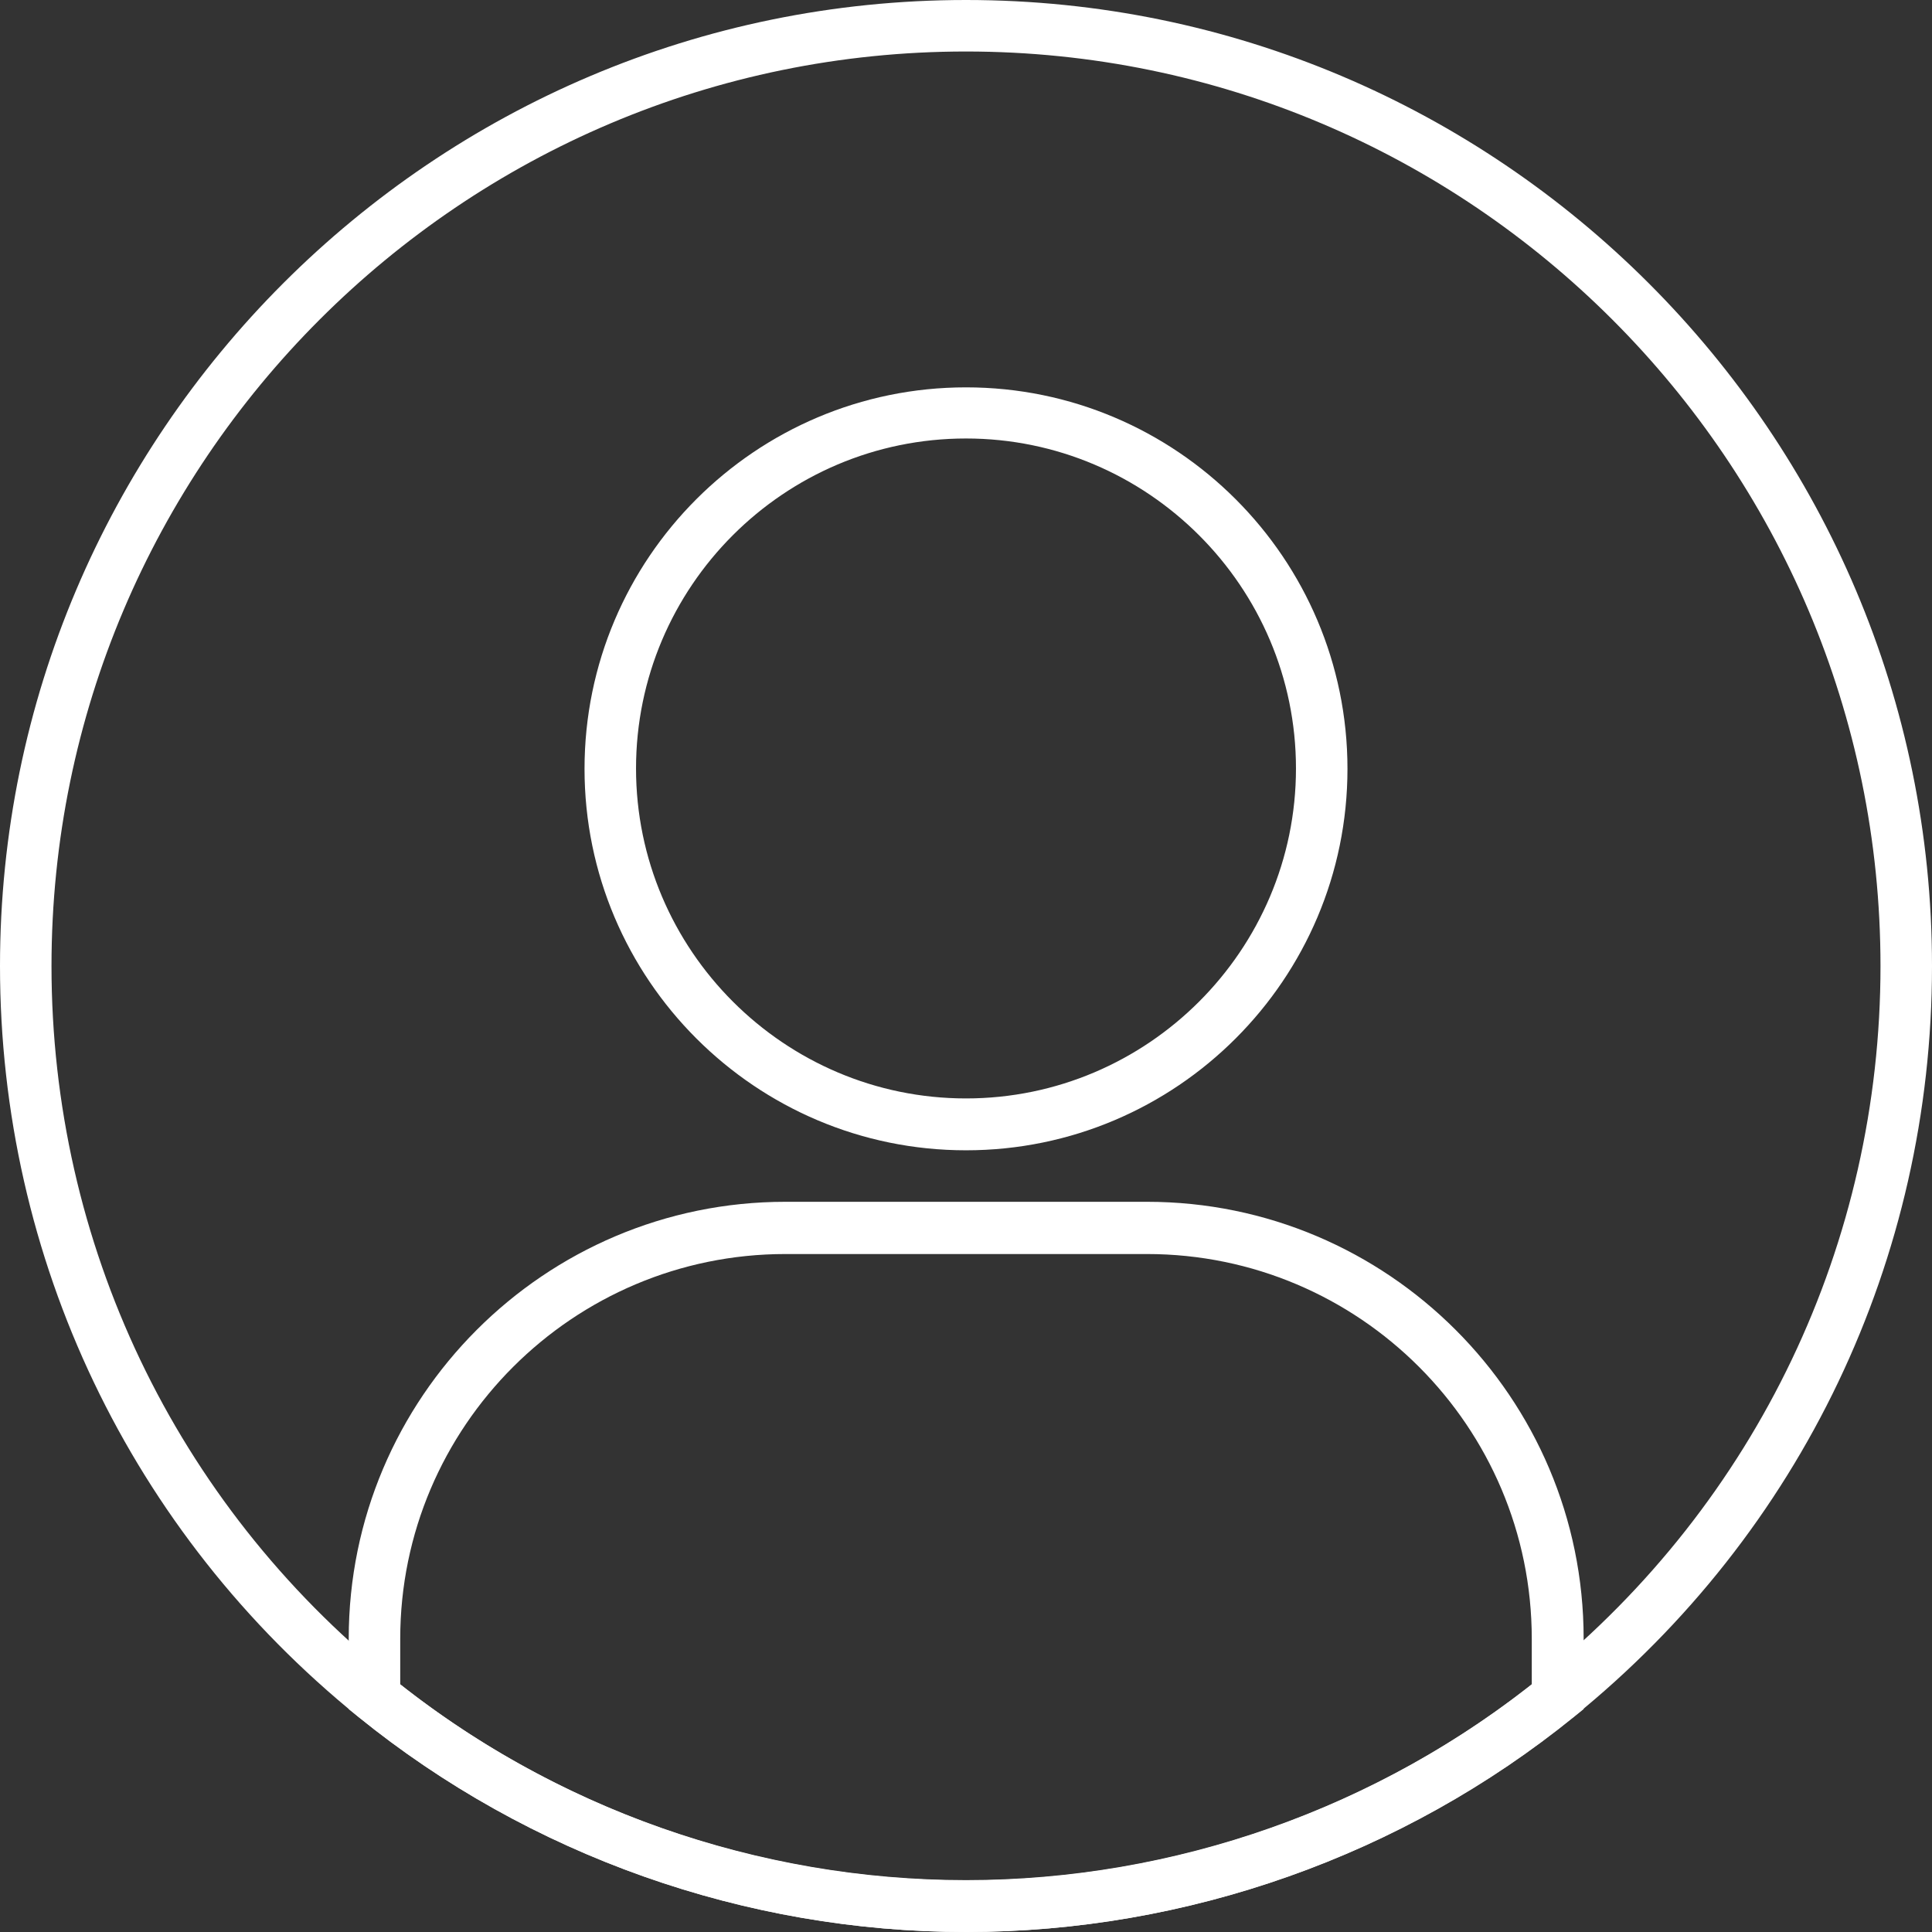
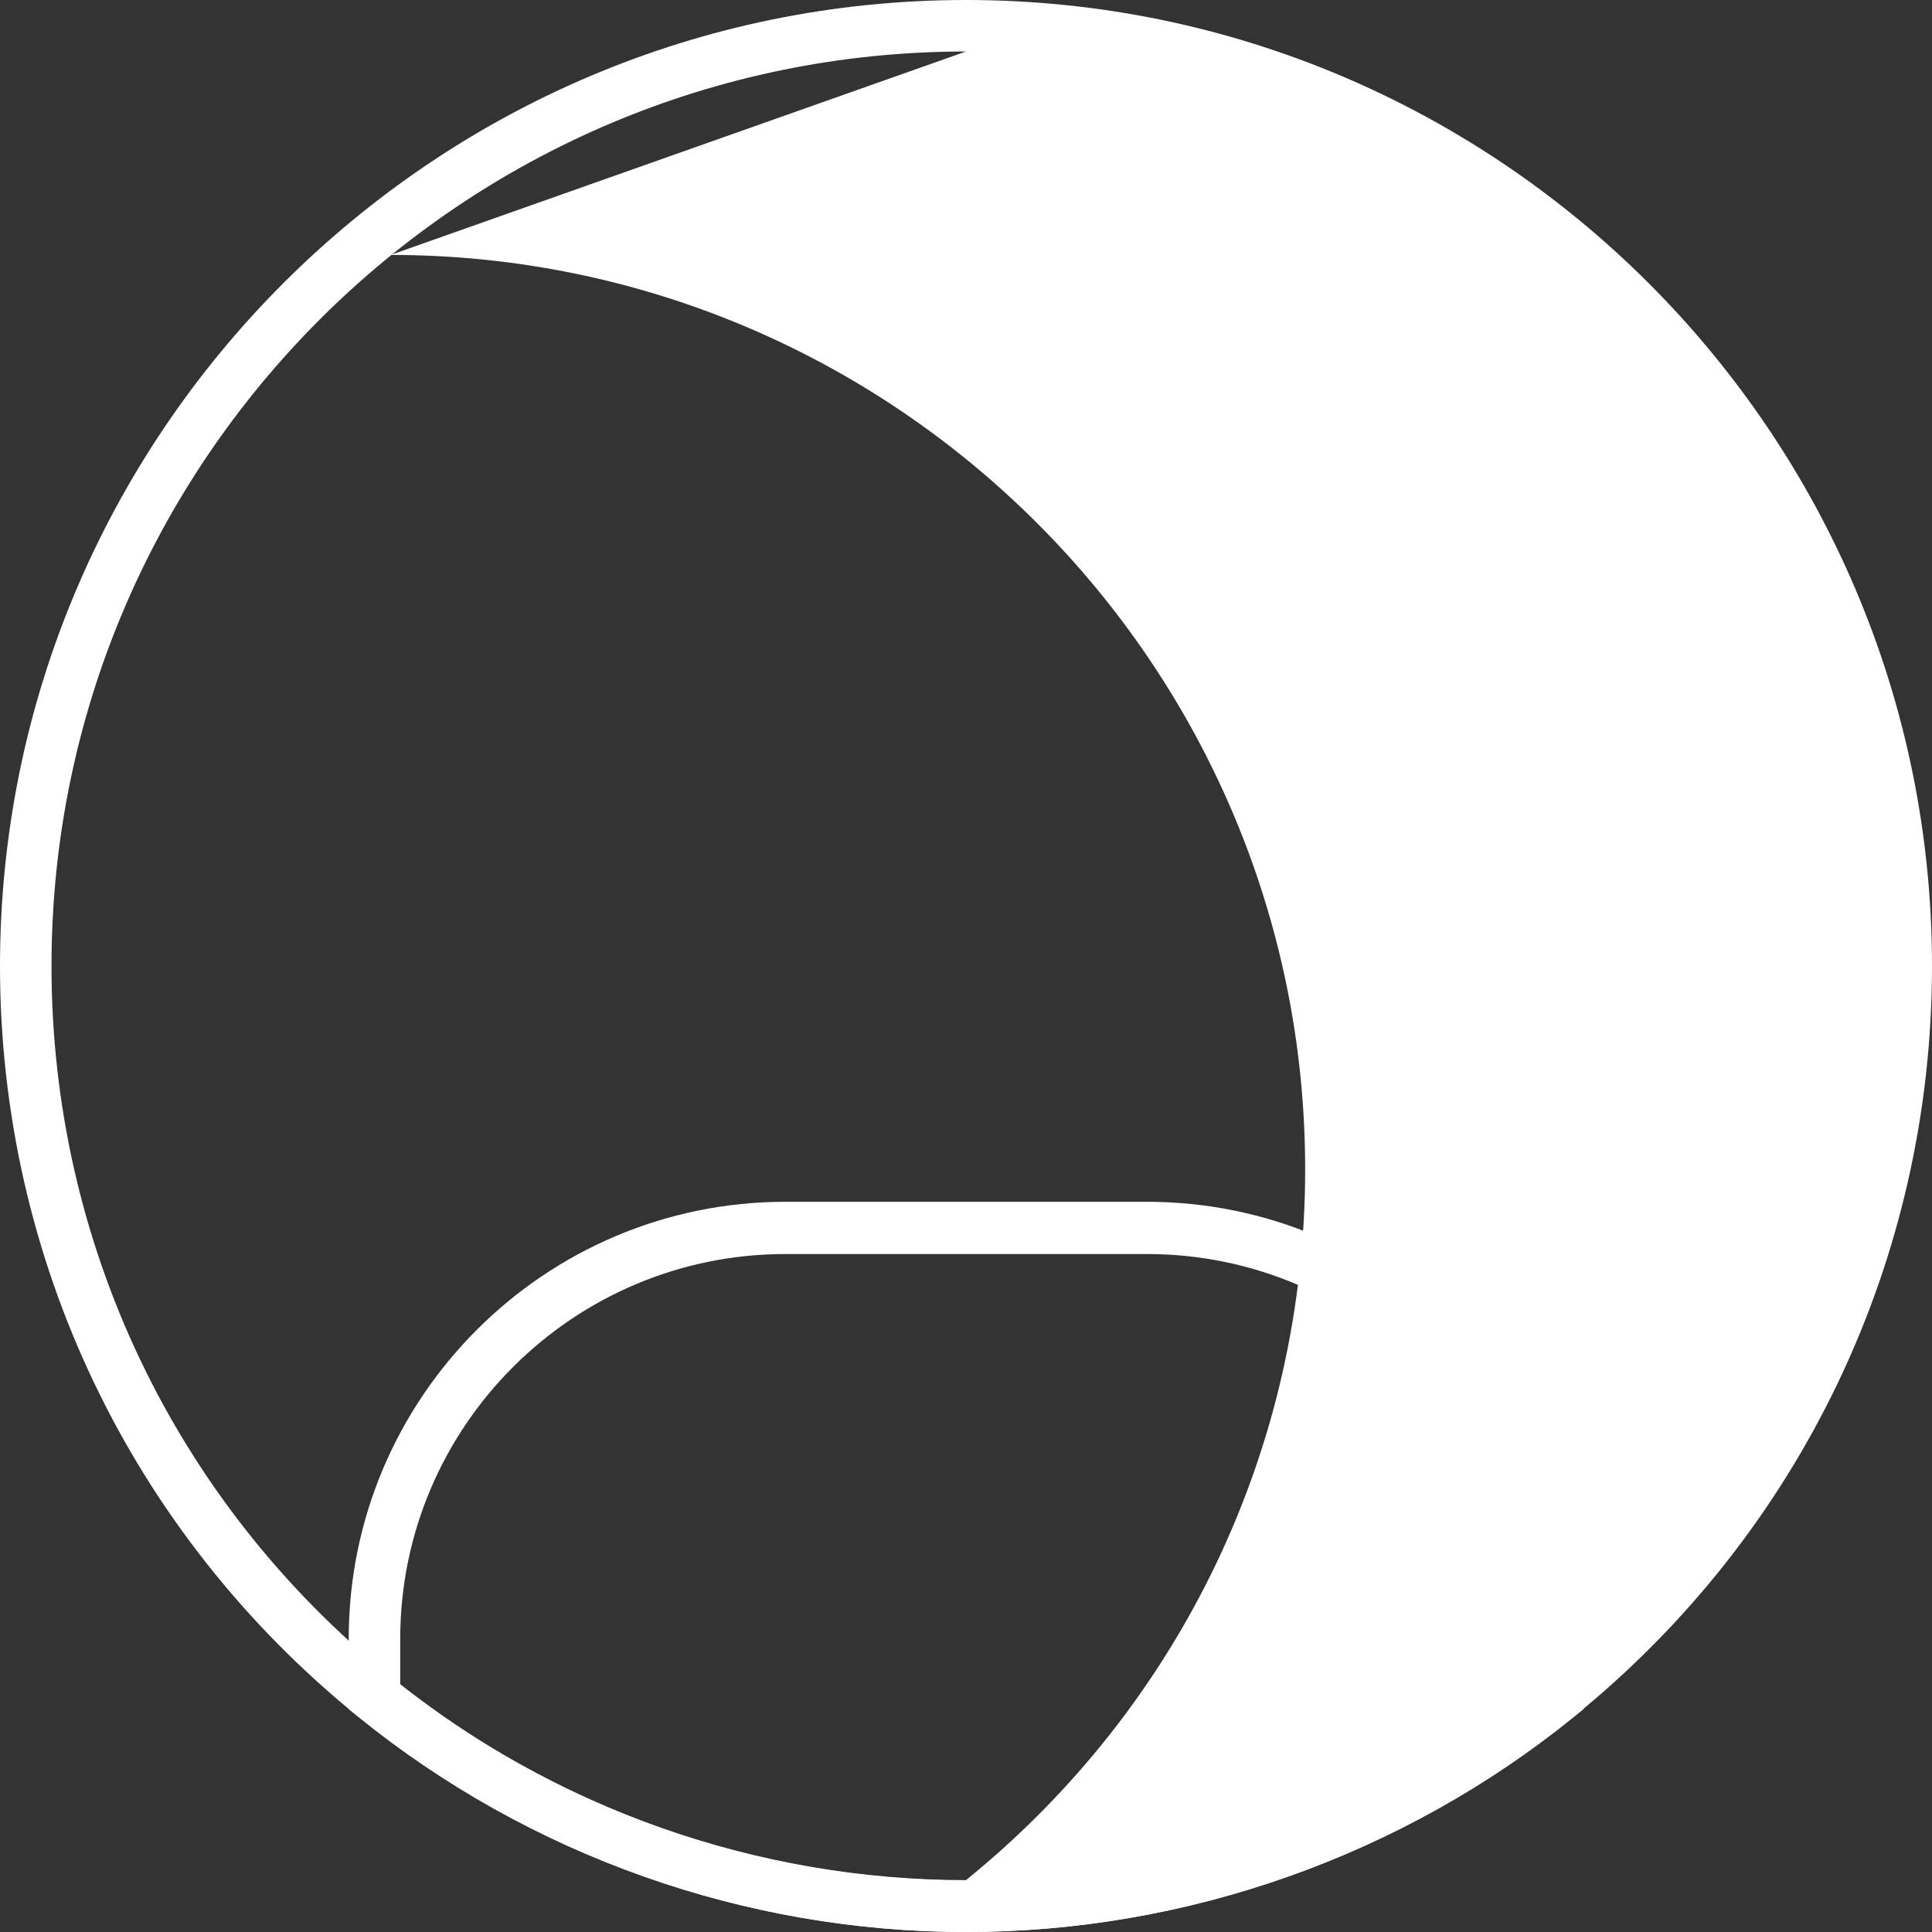
<svg xmlns="http://www.w3.org/2000/svg" id="Layer_2" viewBox="0 0 52.52 52.52">
  <rect x="0" y="0" width="52.52" height="52.52" fill="#333333" stroke="none" />
  <defs>
    <style>
      .cls-1 {
        fill: #fff;
      }
    </style>
  </defs>
  <g id="Layer_1-2" data-name="Layer_1">
    <g>
-       <path class="cls-1" d="M26.26,52.52c-6,0-11.87-2.08-16.52-5.85C3.55,41.66,0,34.22,0,26.26,0,11.78,11.78,0,26.26,0s26.26,11.78,26.26,26.26c0,7.96-3.55,15.4-9.74,20.41-4.65,3.77-10.52,5.85-16.52,5.85ZM26.26,1.4C12.55,1.4,1.4,12.55,1.4,26.26c0,7.53,3.36,14.58,9.22,19.32,4.4,3.57,9.96,5.53,15.64,5.53s11.23-1.96,15.64-5.53c5.86-4.75,9.22-11.79,9.22-19.32,0-13.71-11.15-24.86-24.86-24.86Z" />
+       <path class="cls-1" d="M26.26,52.52c-6,0-11.87-2.08-16.52-5.85C3.55,41.66,0,34.22,0,26.26,0,11.78,11.78,0,26.26,0s26.26,11.78,26.26,26.26c0,7.96-3.55,15.4-9.74,20.41-4.65,3.77-10.52,5.85-16.52,5.85ZM26.26,1.4C12.55,1.4,1.4,12.55,1.4,26.26c0,7.53,3.36,14.58,9.22,19.32,4.4,3.57,9.96,5.53,15.64,5.53c5.86-4.75,9.22-11.79,9.22-19.32,0-13.71-11.15-24.86-24.86-24.86Z" />
      <path class="cls-1" d="M26.26,52.52c-6,0-11.87-2.08-16.52-5.85l-.26-.21v-1.92c0-6.54,5.32-11.87,11.87-11.87h9.83c6.54,0,11.87,5.32,11.87,11.87v1.92l-.26.21c-4.65,3.77-10.52,5.85-16.52,5.85ZM10.88,45.79c4.36,3.44,9.81,5.33,15.38,5.33s11.02-1.89,15.38-5.33v-1.24c0-5.77-4.69-10.46-10.46-10.46h-9.83c-5.77,0-10.47,4.69-10.47,10.46v1.24Z" />
-       <path class="cls-1" d="M26.26,31.27c-5.72,0-10.37-4.65-10.37-10.37s4.65-10.37,10.37-10.37,10.37,4.65,10.37,10.37-4.65,10.37-10.37,10.37ZM26.26,11.92c-4.95,0-8.97,4.03-8.97,8.97s4.03,8.97,8.97,8.97,8.97-4.03,8.97-8.97-4.03-8.97-8.97-8.97Z" />
    </g>
  </g>
</svg>